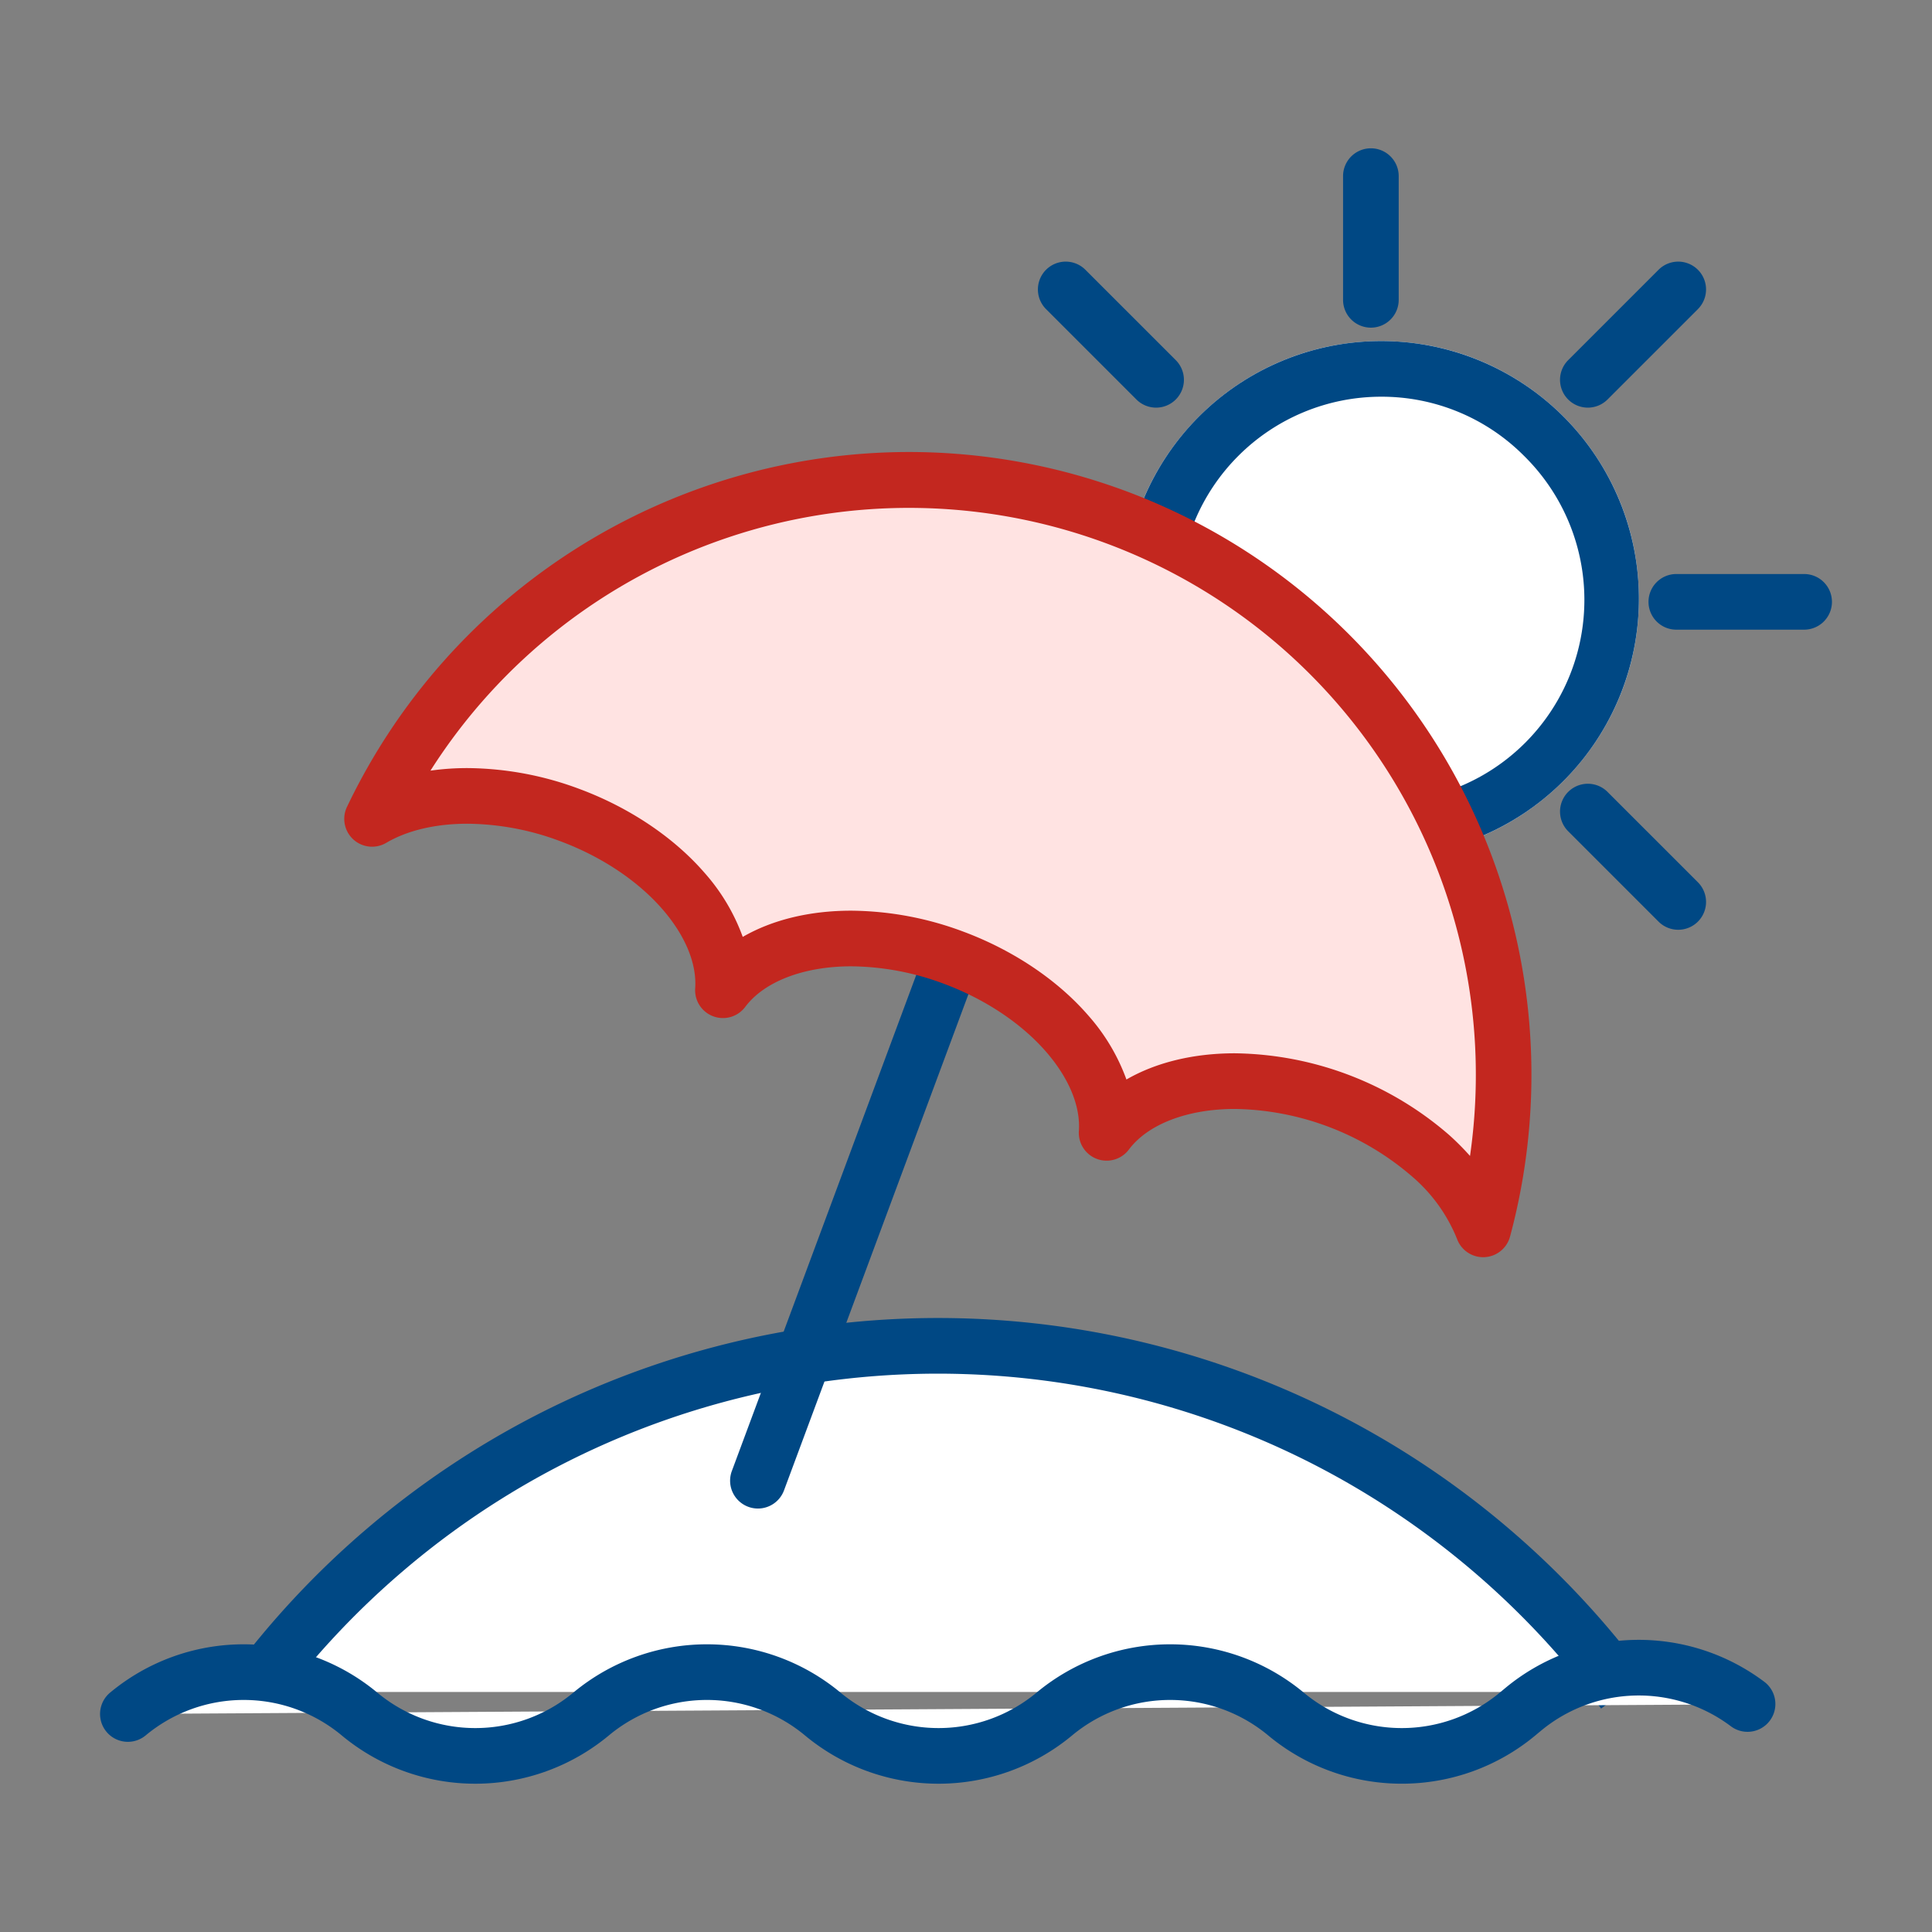
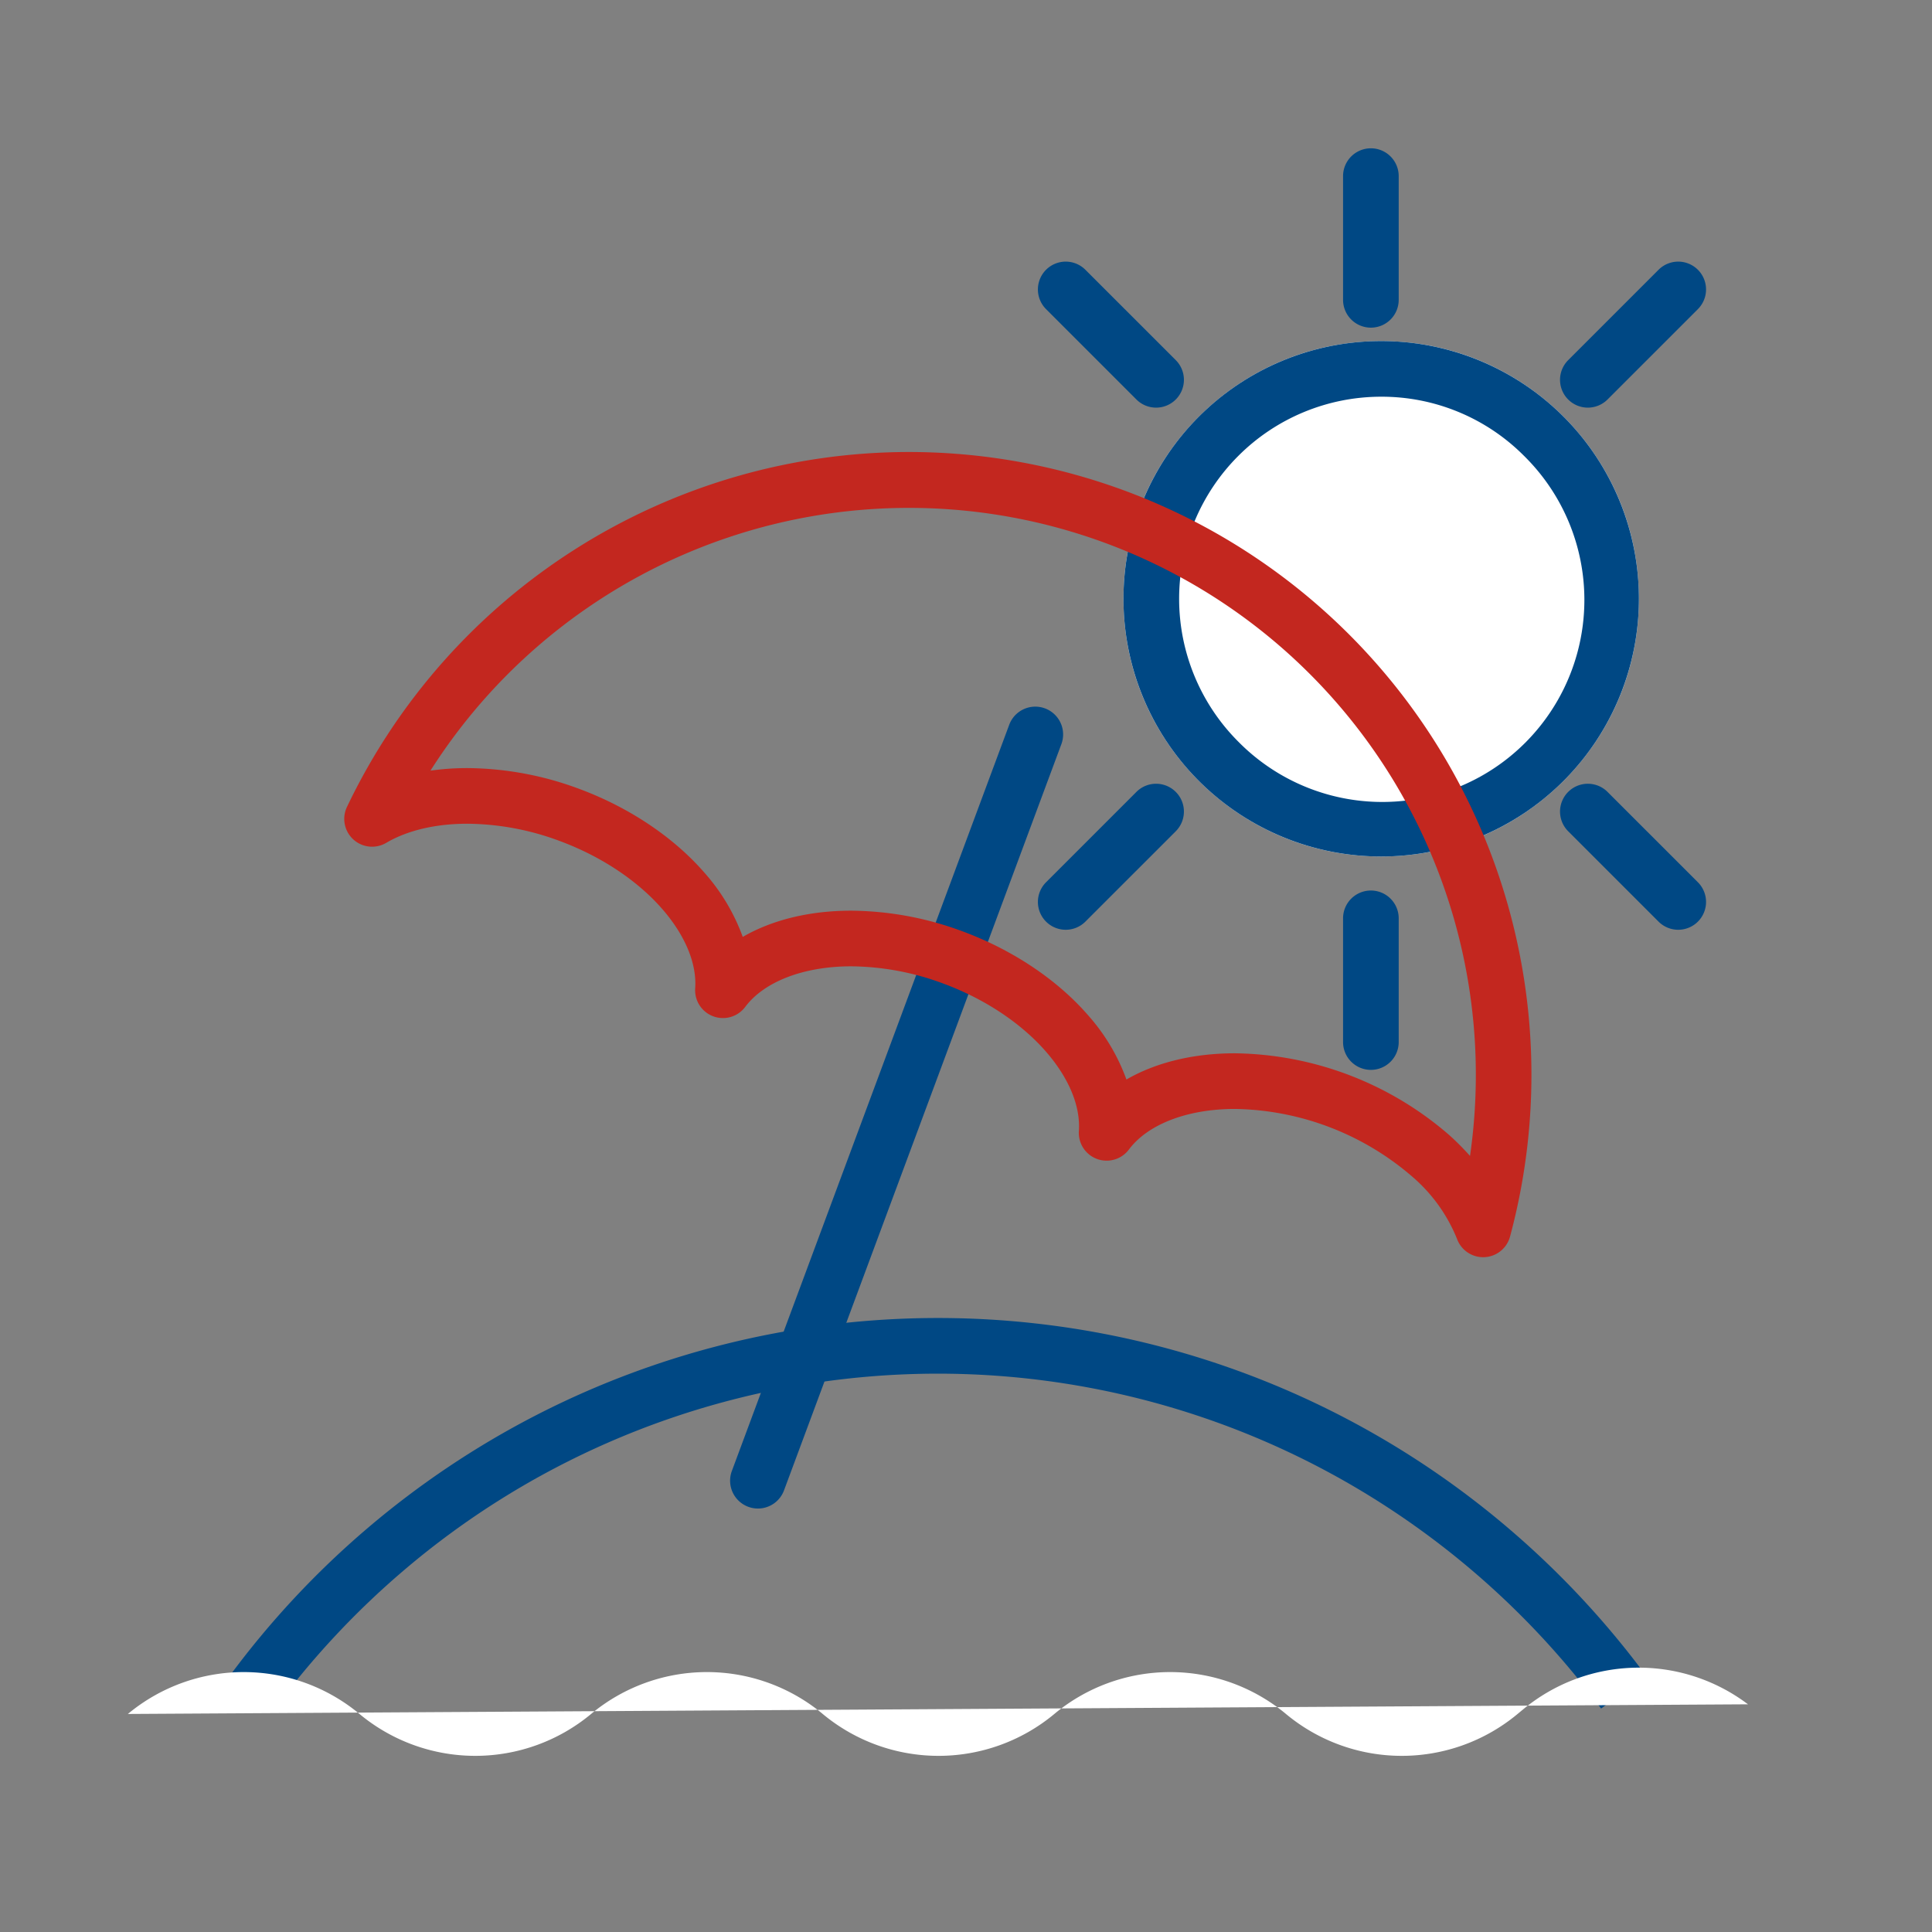
<svg xmlns="http://www.w3.org/2000/svg" width="392" height="392" viewBox="0 0 392 392">
  <rect x="0" y="0" width="392" height="392" fill="#808080" stroke="none" />
  <defs>
    <clipPath id="clip-viva_ikona_04">
      <rect width="392" height="392" />
    </clipPath>
  </defs>
  <g id="viva_ikona_04" data-name="viva ikona 04" clip-path="url(#clip-viva_ikona_04)">
    <g id="Group_149" data-name="Group 149">
      <g id="Group_142" data-name="Group 142" transform="translate(184.658 30.091)">
        <circle id="Ellipse_47" data-name="Ellipse 47" cx="52.29" cy="52.29" r="52.29" transform="translate(43.294 39.111)" fill="#fff" />
        <path id="Ellipse_47_-_Outline" data-name="Ellipse 47 - Outline" d="M52.29,11.29A41,41,0,0,0,23.3,81.281,41,41,0,1,0,81.281,23.3,40.731,40.731,0,0,0,52.29,11.29M52.29,0A52.29,52.29,0,1,1,0,52.29,52.29,52.29,0,0,1,52.29,0Z" transform="translate(43.294 39.111)" fill="#004884" />
        <g id="Group_138" data-name="Group 138" transform="translate(87.847 0)">
          <path id="Line_64" data-name="Line 64" d="M4.145,34.889A5.645,5.645,0,0,1-1.5,29.244V4.145a5.645,5.645,0,0,1,11.29,0v25.1A5.645,5.645,0,0,1,4.145,34.889Z" transform="translate(1.5 1.5)" fill="#004884" />
          <path id="Line_65" data-name="Line 65" d="M4.145,34.889A5.645,5.645,0,0,1-1.5,29.244V4.145a5.645,5.645,0,0,1,11.29,0v25.1A5.645,5.645,0,0,1,4.145,34.889Z" transform="translate(1.5 152.095)" fill="#004884" />
        </g>
        <g id="Group_141" data-name="Group 141" transform="translate(155.851 20.654) rotate(45)">
          <path id="Line_64-2" data-name="Line 64" d="M5.645,37.221A5.645,5.645,0,0,1,0,31.576V5.645a5.645,5.645,0,1,1,11.29,0V31.576A5.645,5.645,0,0,1,5.645,37.221Z" transform="translate(0 0)" fill="#004884" />
          <path id="Line_65-2" data-name="Line 65" d="M5.645,37.221A5.645,5.645,0,0,1,0,31.576V5.645a5.645,5.645,0,1,1,11.29,0V31.576A5.645,5.645,0,0,1,5.645,37.221Z" transform="translate(0 149.821)" fill="#004884" />
        </g>
        <g id="Group_139" data-name="Group 139" transform="translate(0 97.668) rotate(-90)">
-           <path id="Line_64-3" data-name="Line 64" d="M5.645,37.221A5.645,5.645,0,0,1,0,31.576V5.645a5.645,5.645,0,0,1,11.29,0V31.576A5.645,5.645,0,0,1,5.645,37.221Z" transform="translate(0 0)" fill="#004884" />
-           <path id="Line_65-3" data-name="Line 65" d="M5.645,37.221A5.645,5.645,0,0,1,0,31.576V5.645a5.645,5.645,0,0,1,11.29,0V31.576A5.645,5.645,0,0,1,5.645,37.221Z" transform="translate(0 149.821)" fill="#004884" />
-         </g>
+           </g>
        <g id="Group_140" data-name="Group 140" transform="translate(23.593 28.637) rotate(-45)">
          <path id="Line_64-4" data-name="Line 64" d="M5.645,37.221A5.645,5.645,0,0,1,0,31.576V5.645a5.645,5.645,0,0,1,11.29,0V31.576A5.645,5.645,0,0,1,5.645,37.221Z" transform="translate(0 0)" fill="#004884" />
          <path id="Line_65-4" data-name="Line 65" d="M5.645,37.221A5.645,5.645,0,0,1,0,31.576V5.645a5.645,5.645,0,0,1,11.29,0V31.576A5.645,5.645,0,0,1,5.645,37.221Z" transform="translate(0 149.821)" fill="#004884" />
        </g>
      </g>
-       <path id="Path_127" data-name="Path 127" d="M644,273a172.951,172.951,0,0,0-278.195,0" transform="translate(-314.599 70.3)" fill="#fff" />
      <path id="Path_127_-_Outline" data-name="Path 127 - Outline" d="M642.794,280.508a168.1,168.1,0,0,0-58.027-49.387,167.083,167.083,0,0,0-184.964,21.4,168.538,168.538,0,0,0-26.128,27.982l-9.075-6.716a179.4,179.4,0,0,1,61.929-52.706,178.373,178.373,0,0,1,197.46,22.847,179.841,179.841,0,0,1,27.881,29.859Z" transform="translate(-317.931 66.154)" fill="#004884" />
      <path id="Path_128" data-name="Path 128" d="M691.226,218.782a36.739,36.739,0,0,0-45.66,1.058l-1.089.9a36.734,36.734,0,0,1-46.995,0h0a36.734,36.734,0,0,0-46.994,0h0a36.734,36.734,0,0,1-46.995,0h0a36.734,36.734,0,0,0-46.995,0h0a36.734,36.734,0,0,1-46.994,0h0a36.734,36.734,0,0,0-46.994,0" transform="translate(-336.564 127.021)" fill="#fff" />
-       <path id="Path_128_-_Outline" data-name="Path 128 - Outline" d="M625.126,239.033a42.293,42.293,0,0,1-27.109-9.8,31.089,31.089,0,0,0-39.772,0,42.379,42.379,0,0,1-54.217,0,31.089,31.089,0,0,0-39.773,0,42.379,42.379,0,0,1-54.216,0,31.089,31.089,0,0,0-39.772,0,5.645,5.645,0,0,1-7.222-8.678,42.38,42.38,0,0,1,54.217,0,31.088,31.088,0,0,0,39.772,0,42.38,42.38,0,0,1,54.217,0,31.089,31.089,0,0,0,39.772,0,42.379,42.379,0,0,1,54.216,0,31.089,31.089,0,0,0,39.773,0l1.091-.907a42.384,42.384,0,0,1,52.675-1.218,5.645,5.645,0,0,1-6.813,9,31.093,31.093,0,0,0-38.644.9l-1.09.906A42.3,42.3,0,0,1,625.126,239.033Z" transform="translate(-340.709 122.876)" fill="#004884" />
      <path id="Line_46" data-name="Line 46" d="M4.146,161.113A5.649,5.649,0,0,1-1.145,153.5L55.1,2.18A5.645,5.645,0,1,1,65.681,6.113L9.438,157.433A5.648,5.648,0,0,1,4.146,161.113Z" transform="translate(149.635 144.967)" fill="#004884" />
-       <path id="Path_129" data-name="Path 129" d="M409.076,247.92c19.3,7.176,32,22.225,31.087,35.549,8-10.694,27.445-13.792,46.757-6.616s32.007,22.225,31.087,35.549c8.011-10.687,27.453-13.792,46.756-6.608,14.865,5.52,25.8,15.716,29.638,26.2A120.656,120.656,0,0,0,368.974,248.7C378.7,242.983,393.928,242.293,409.076,247.92Z" transform="translate(-293.474 -82.551)" fill="#ffe3e2" />
      <path id="Path_129_-_Outline" data-name="Path 129 - Outline" d="M482.072,178.406A126.351,126.351,0,0,1,604,337.608a5.645,5.645,0,0,1-10.751.465,32.784,32.784,0,0,0-9.15-12.695A56.32,56.32,0,0,0,548.183,311.7c-9.605,0-17.648,3.079-21.513,8.235a5.645,5.645,0,0,1-10.149-3.775c.345-5-2-10.683-6.6-16-5.044-5.828-12.44-10.754-20.826-13.871a54.6,54.6,0,0,0-18.764-3.528c-9.608,0-17.648,3.079-21.507,8.235a5.645,5.645,0,0,1-10.152-3.768c.342-5-2-10.687-6.6-16-5.043-5.828-12.438-10.755-20.823-13.871a54.64,54.64,0,0,0-18.767-3.528c-6.475,0-12.184,1.343-16.507,3.885a5.645,5.645,0,0,1-7.959-7.29,126.426,126.426,0,0,1,114.051-72.018Zm113.81,142.83A115.033,115.033,0,0,0,384.958,243.06a53.293,53.293,0,0,1,7.529-.521,66.041,66.041,0,0,1,22.7,4.235c10.134,3.767,19.164,9.828,25.428,17.067a40.281,40.281,0,0,1,7.706,12.951c5.959-3.445,13.541-5.32,22.013-5.32a66.009,66.009,0,0,1,22.7,4.235c10.134,3.767,19.165,9.828,25.43,17.066a40.26,40.26,0,0,1,7.707,12.954c5.962-3.444,13.543-5.319,22.014-5.319a67.588,67.588,0,0,1,43.452,16.566A52.814,52.814,0,0,1,595.882,321.236Z" transform="translate(-297.619 -86.696)" fill="#c3271f" />
    </g>
  </g>
</svg>